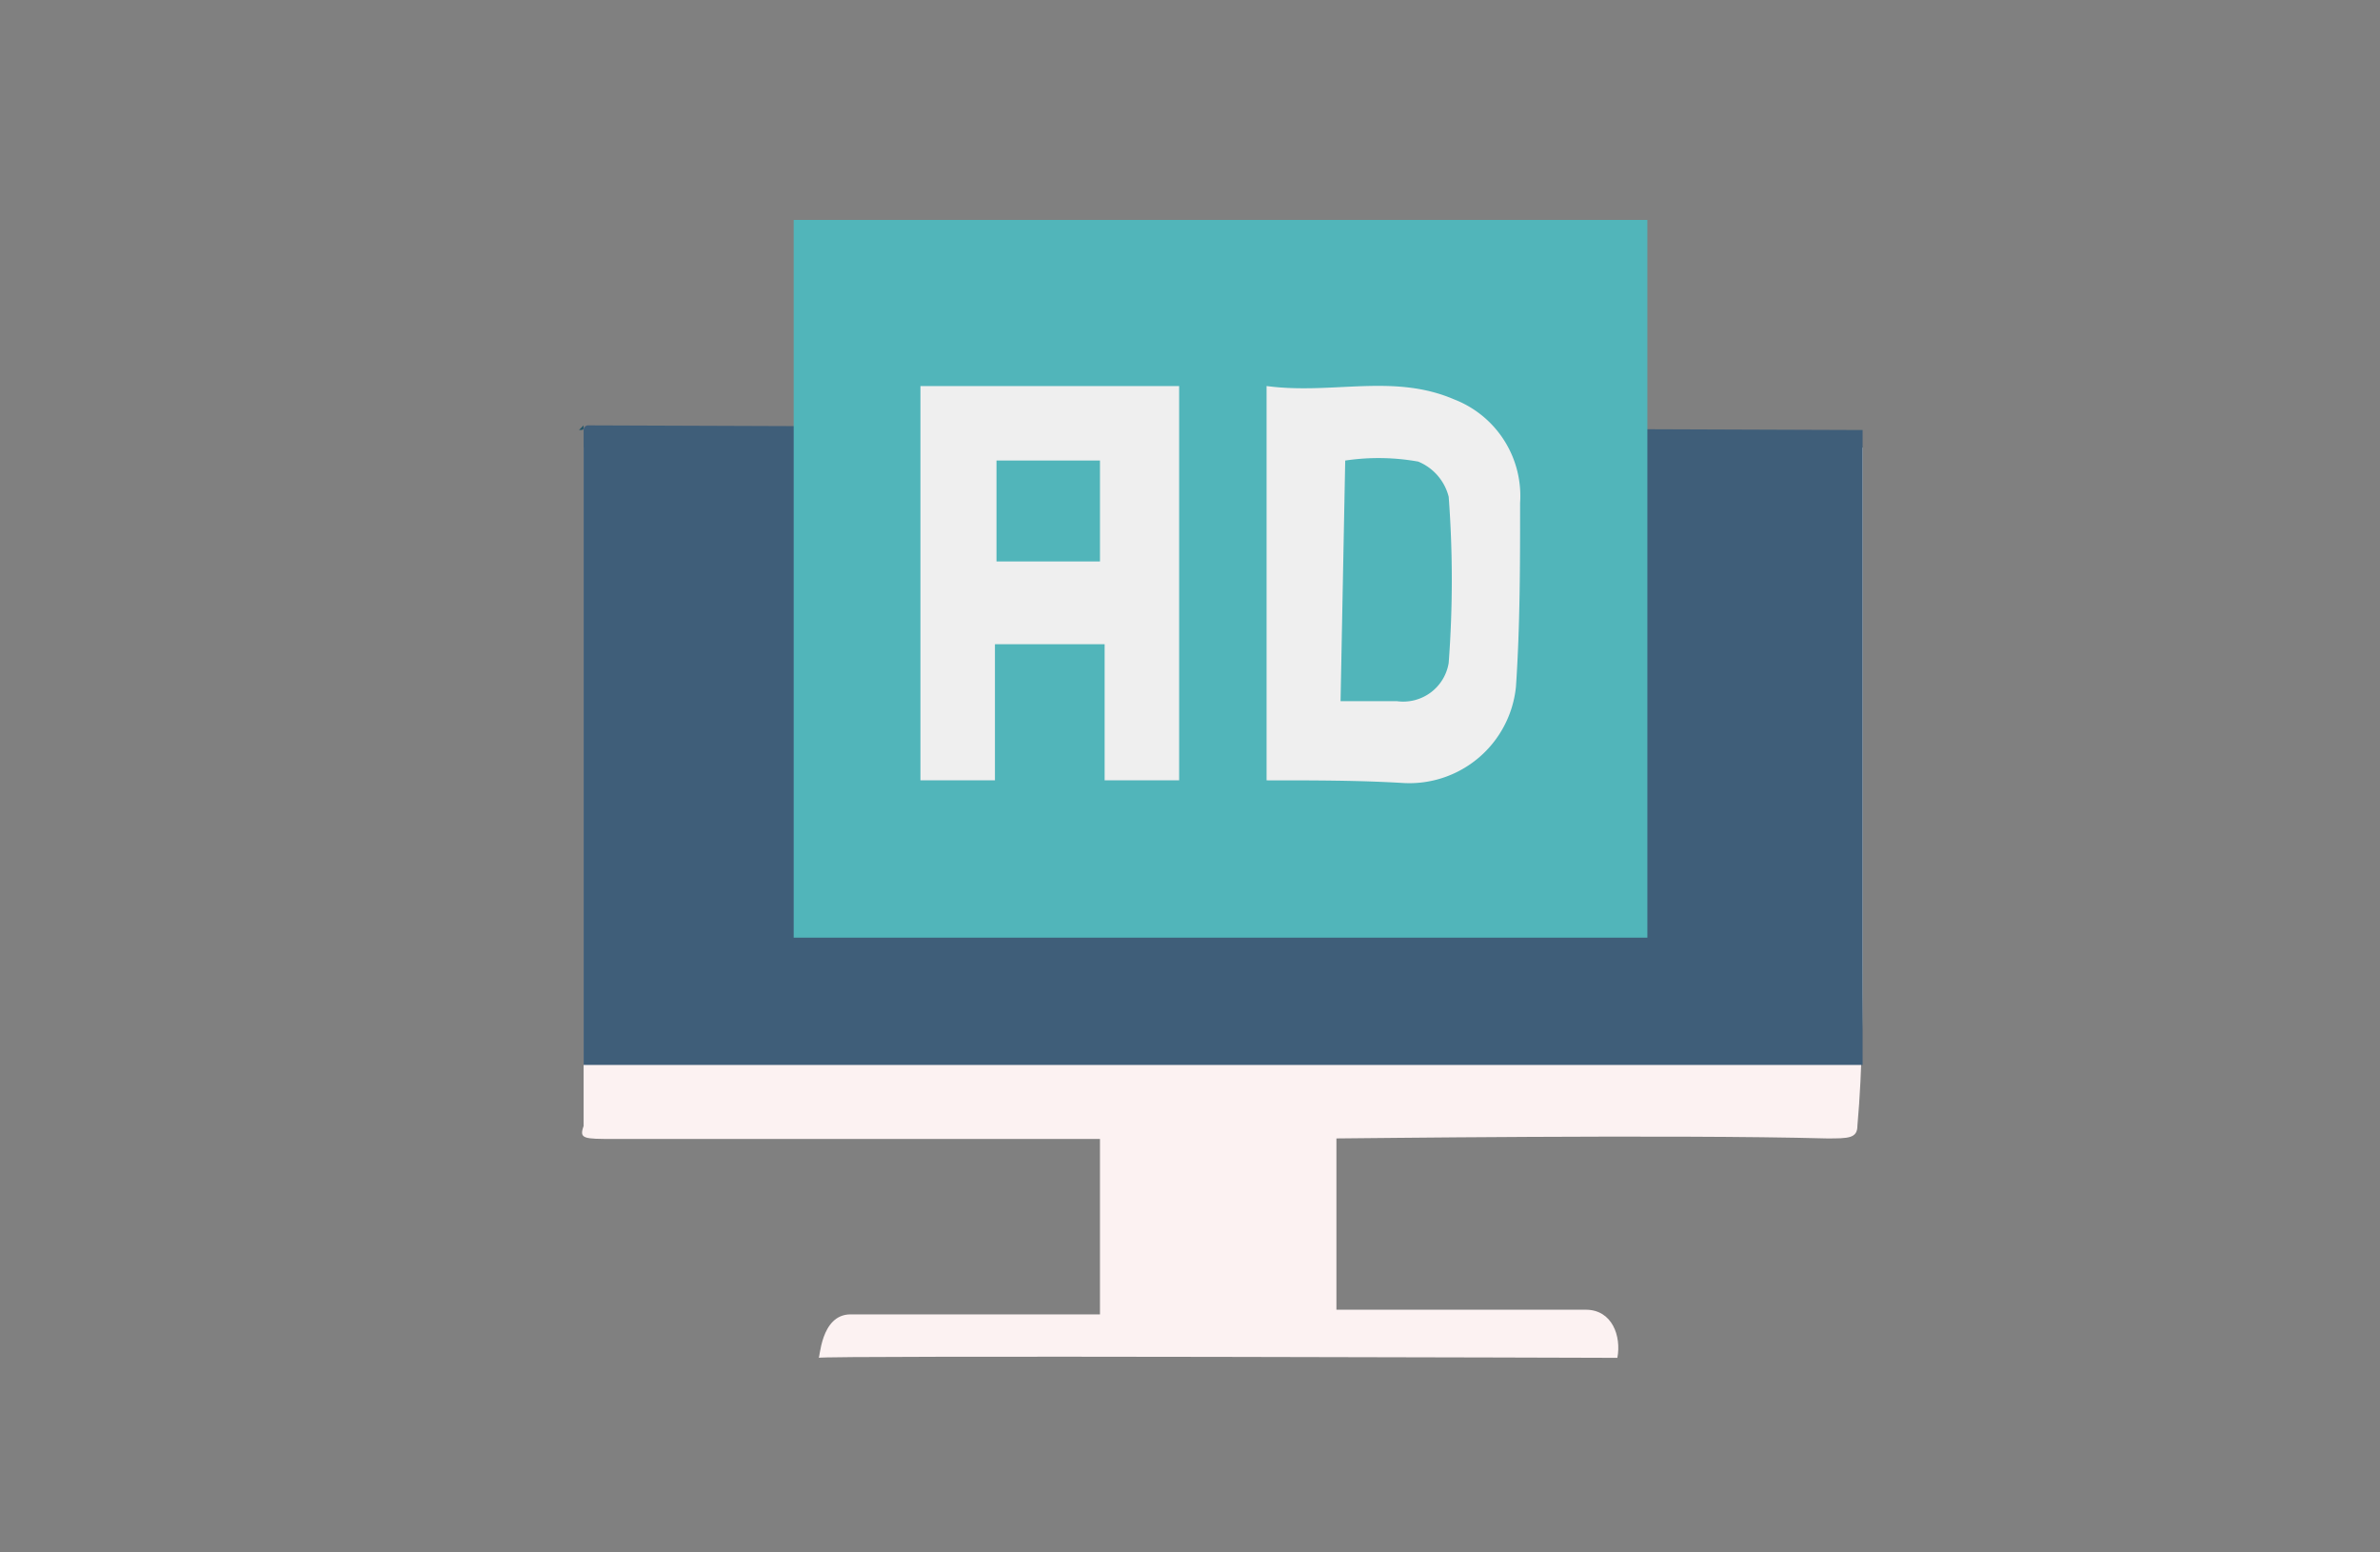
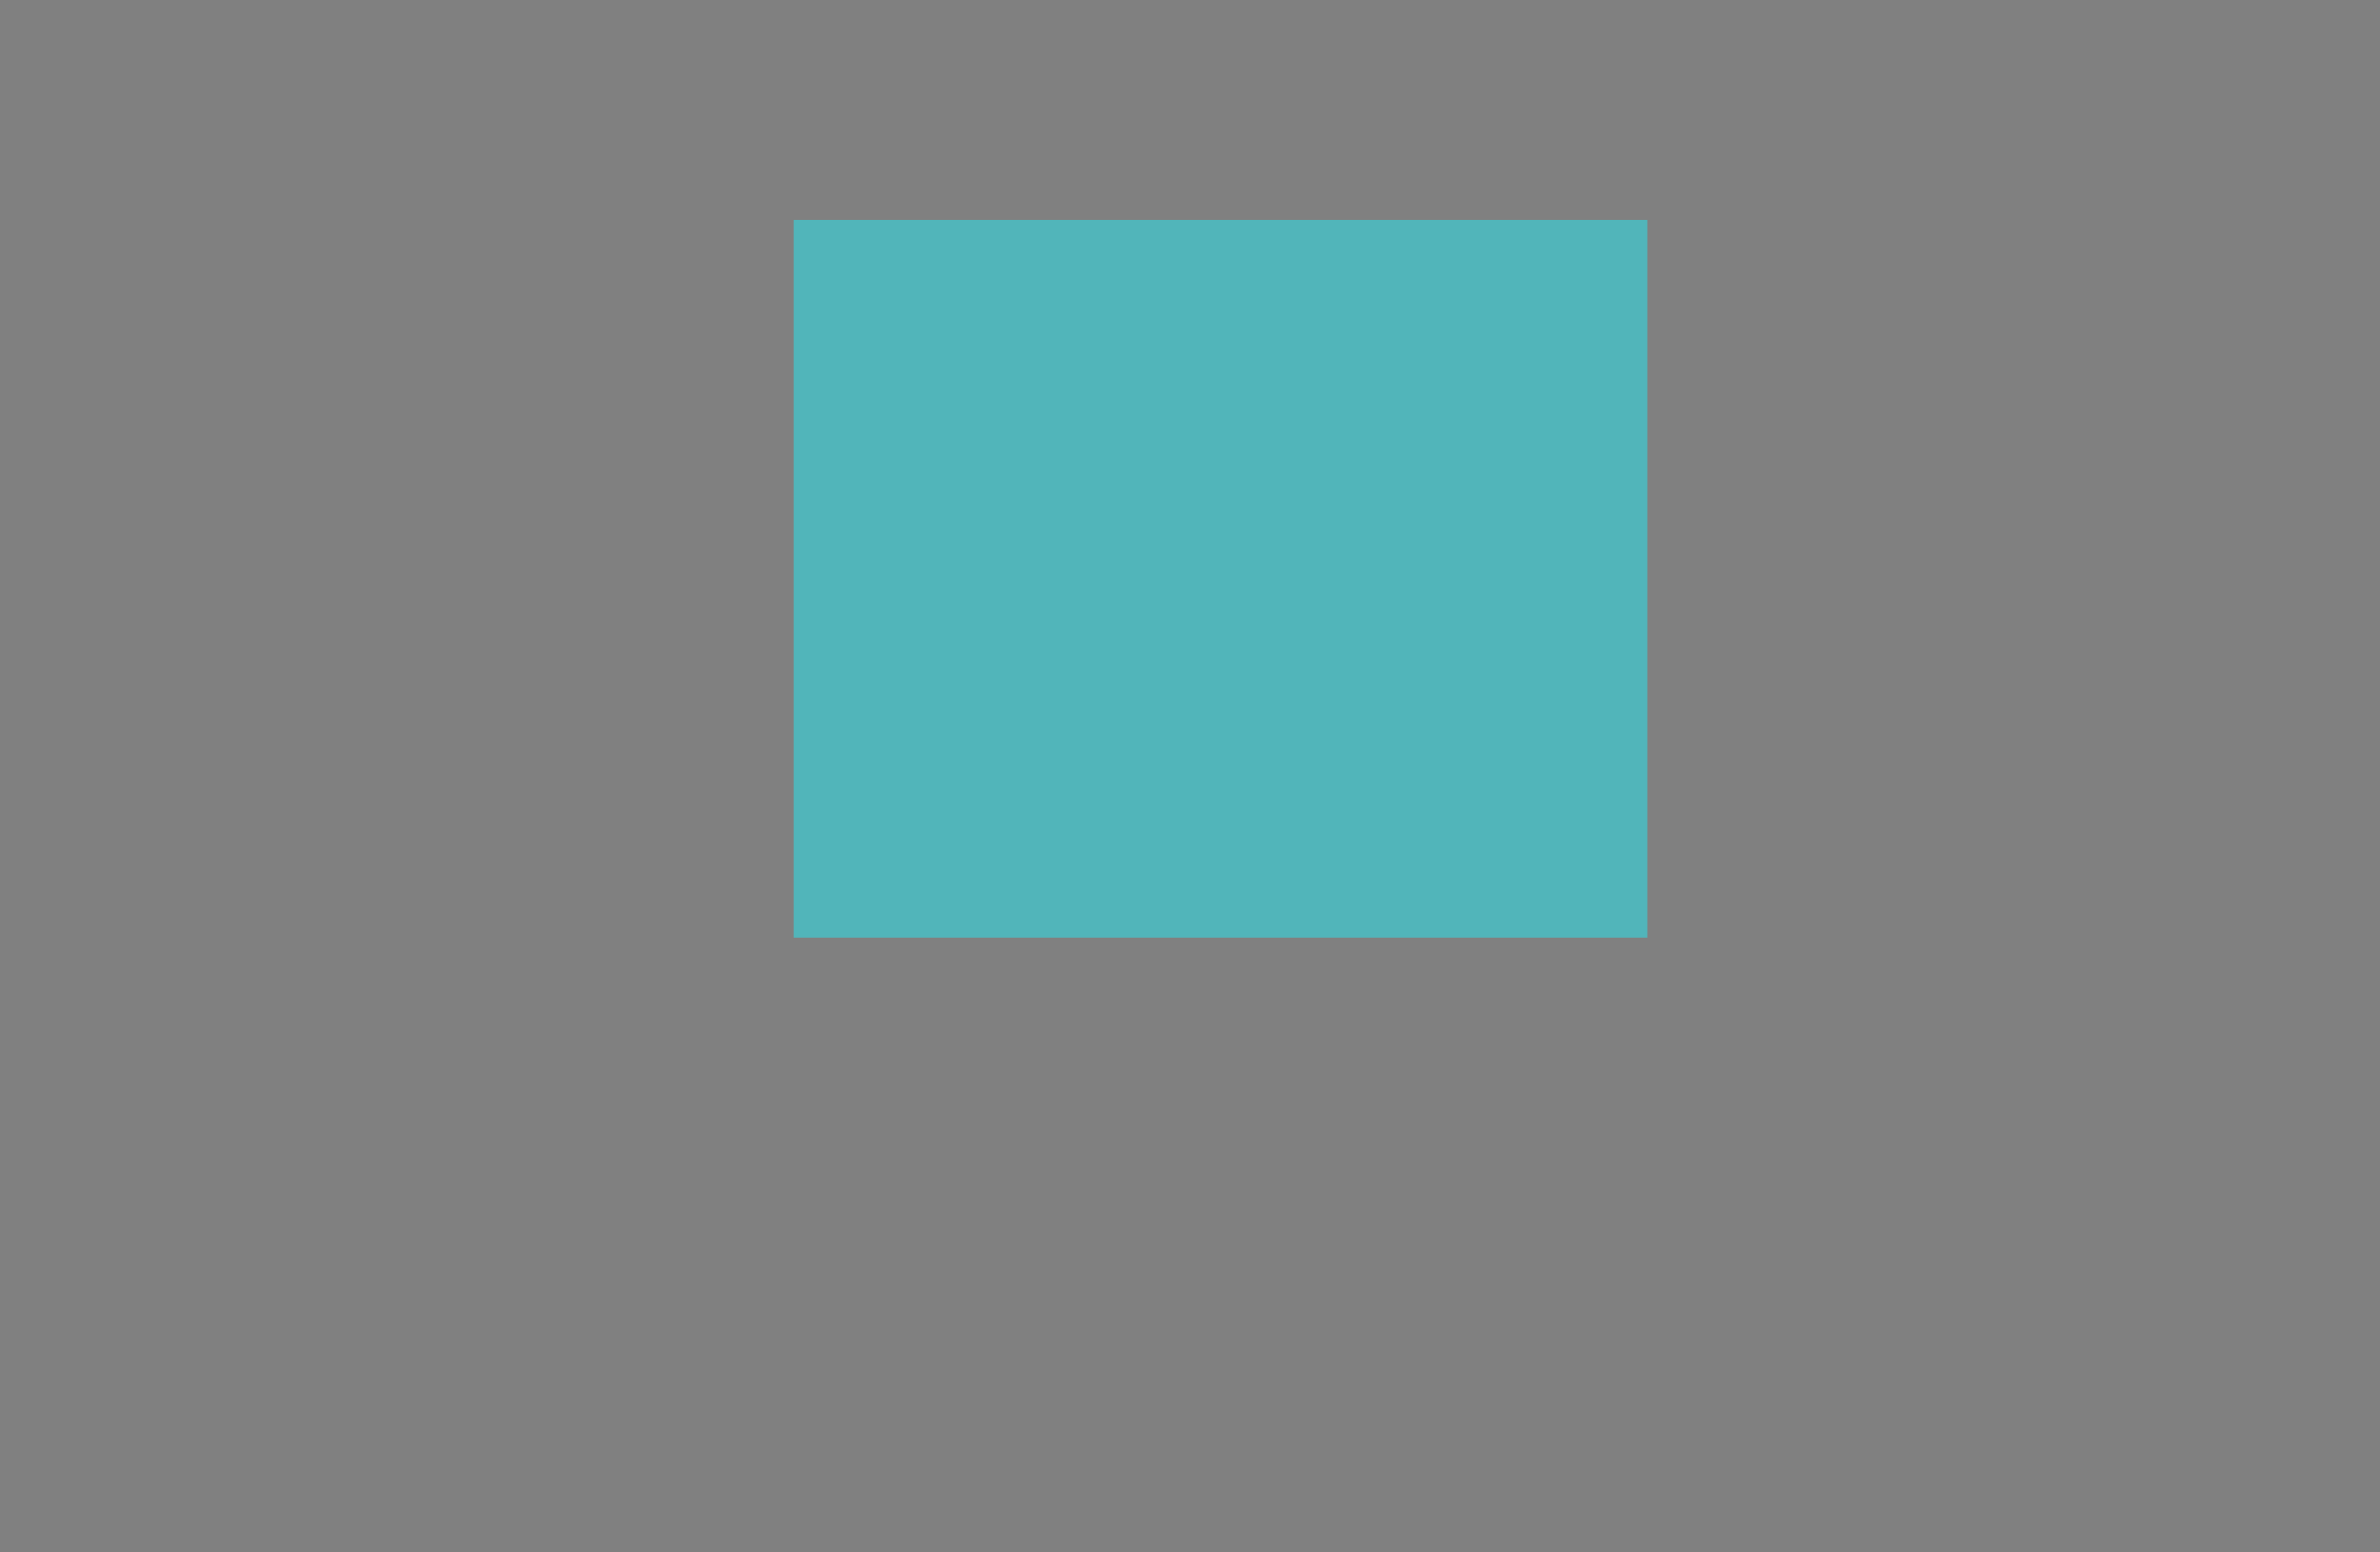
<svg xmlns="http://www.w3.org/2000/svg" id="圖層_1" data-name="圖層 1" viewBox="0 0 46 30">
  <rect x="0" y="0" width="46" height="30" fill="#808080" stroke="none" />
  <defs>
    <style>.cls-1{fill:#fcf2f2;}.cls-2{fill:#3f5e79;}.cls-3{fill:#245567;}.cls-4{fill:#51b5ba;}.cls-5{fill:#efefef;}</style>
  </defs>
  <title>article</title>
  <g id="组_2195" data-name="组 2195">
-     <path id="路径_1109" data-name="路径 1109" class="cls-1" d="M36,18.38V8.65H11.28V21.76c-.09.25,0,.25.59.25h9.39V25.4H16.44c-.59,0-.59.89-.62.84s15.46,0,15.44,0c.08-.42-.1-.93-.61-.93H25.83V22c.25,0,6.51-.08,9.48,0,.42,0,.59,0,.59-.25C36,20.63,36,19.5,36,18.38Z" />
-     <path id="路径_1110" data-name="路径 1110" class="cls-2" d="M11.36,8.22a.09.09,0,0,0-.08.08h0V20.58H36V8.31Z" />
-     <path id="路径_1101" data-name="路径 1101" class="cls-3" d="M11.28,8.22l-.09.09C11.28,8.31,11.28,8.31,11.28,8.22Z" />
    <path id="路径_1111" data-name="路径 1111" class="cls-4" d="M25,4.25H15.34V18.12h16.5V4.25Z" />
-     <path id="路径_1105" data-name="路径 1105" class="cls-5" d="M17.79,7.46h5v7.62H21.35V12.45H19.23v2.63H17.79Zm3.47,3.39V8.9h-2v1.95Z" />
-     <path id="路径_1106" data-name="路径 1106" class="cls-5" d="M24.48,15.08V7.46c1.27.17,2.45-.25,3.63.26a2,2,0,0,1,1.27,2c0,1.18,0,2.37-.08,3.55a2.07,2.07,0,0,1-2.2,1.86C26.25,15.08,25.41,15.08,24.48,15.08Zm1.43-1.53H27a.89.89,0,0,0,1-.74v0a21.5,21.5,0,0,0,0-3.21,1,1,0,0,0-.59-.68A4.35,4.35,0,0,0,26,8.9Z" />
  </g>
</svg>